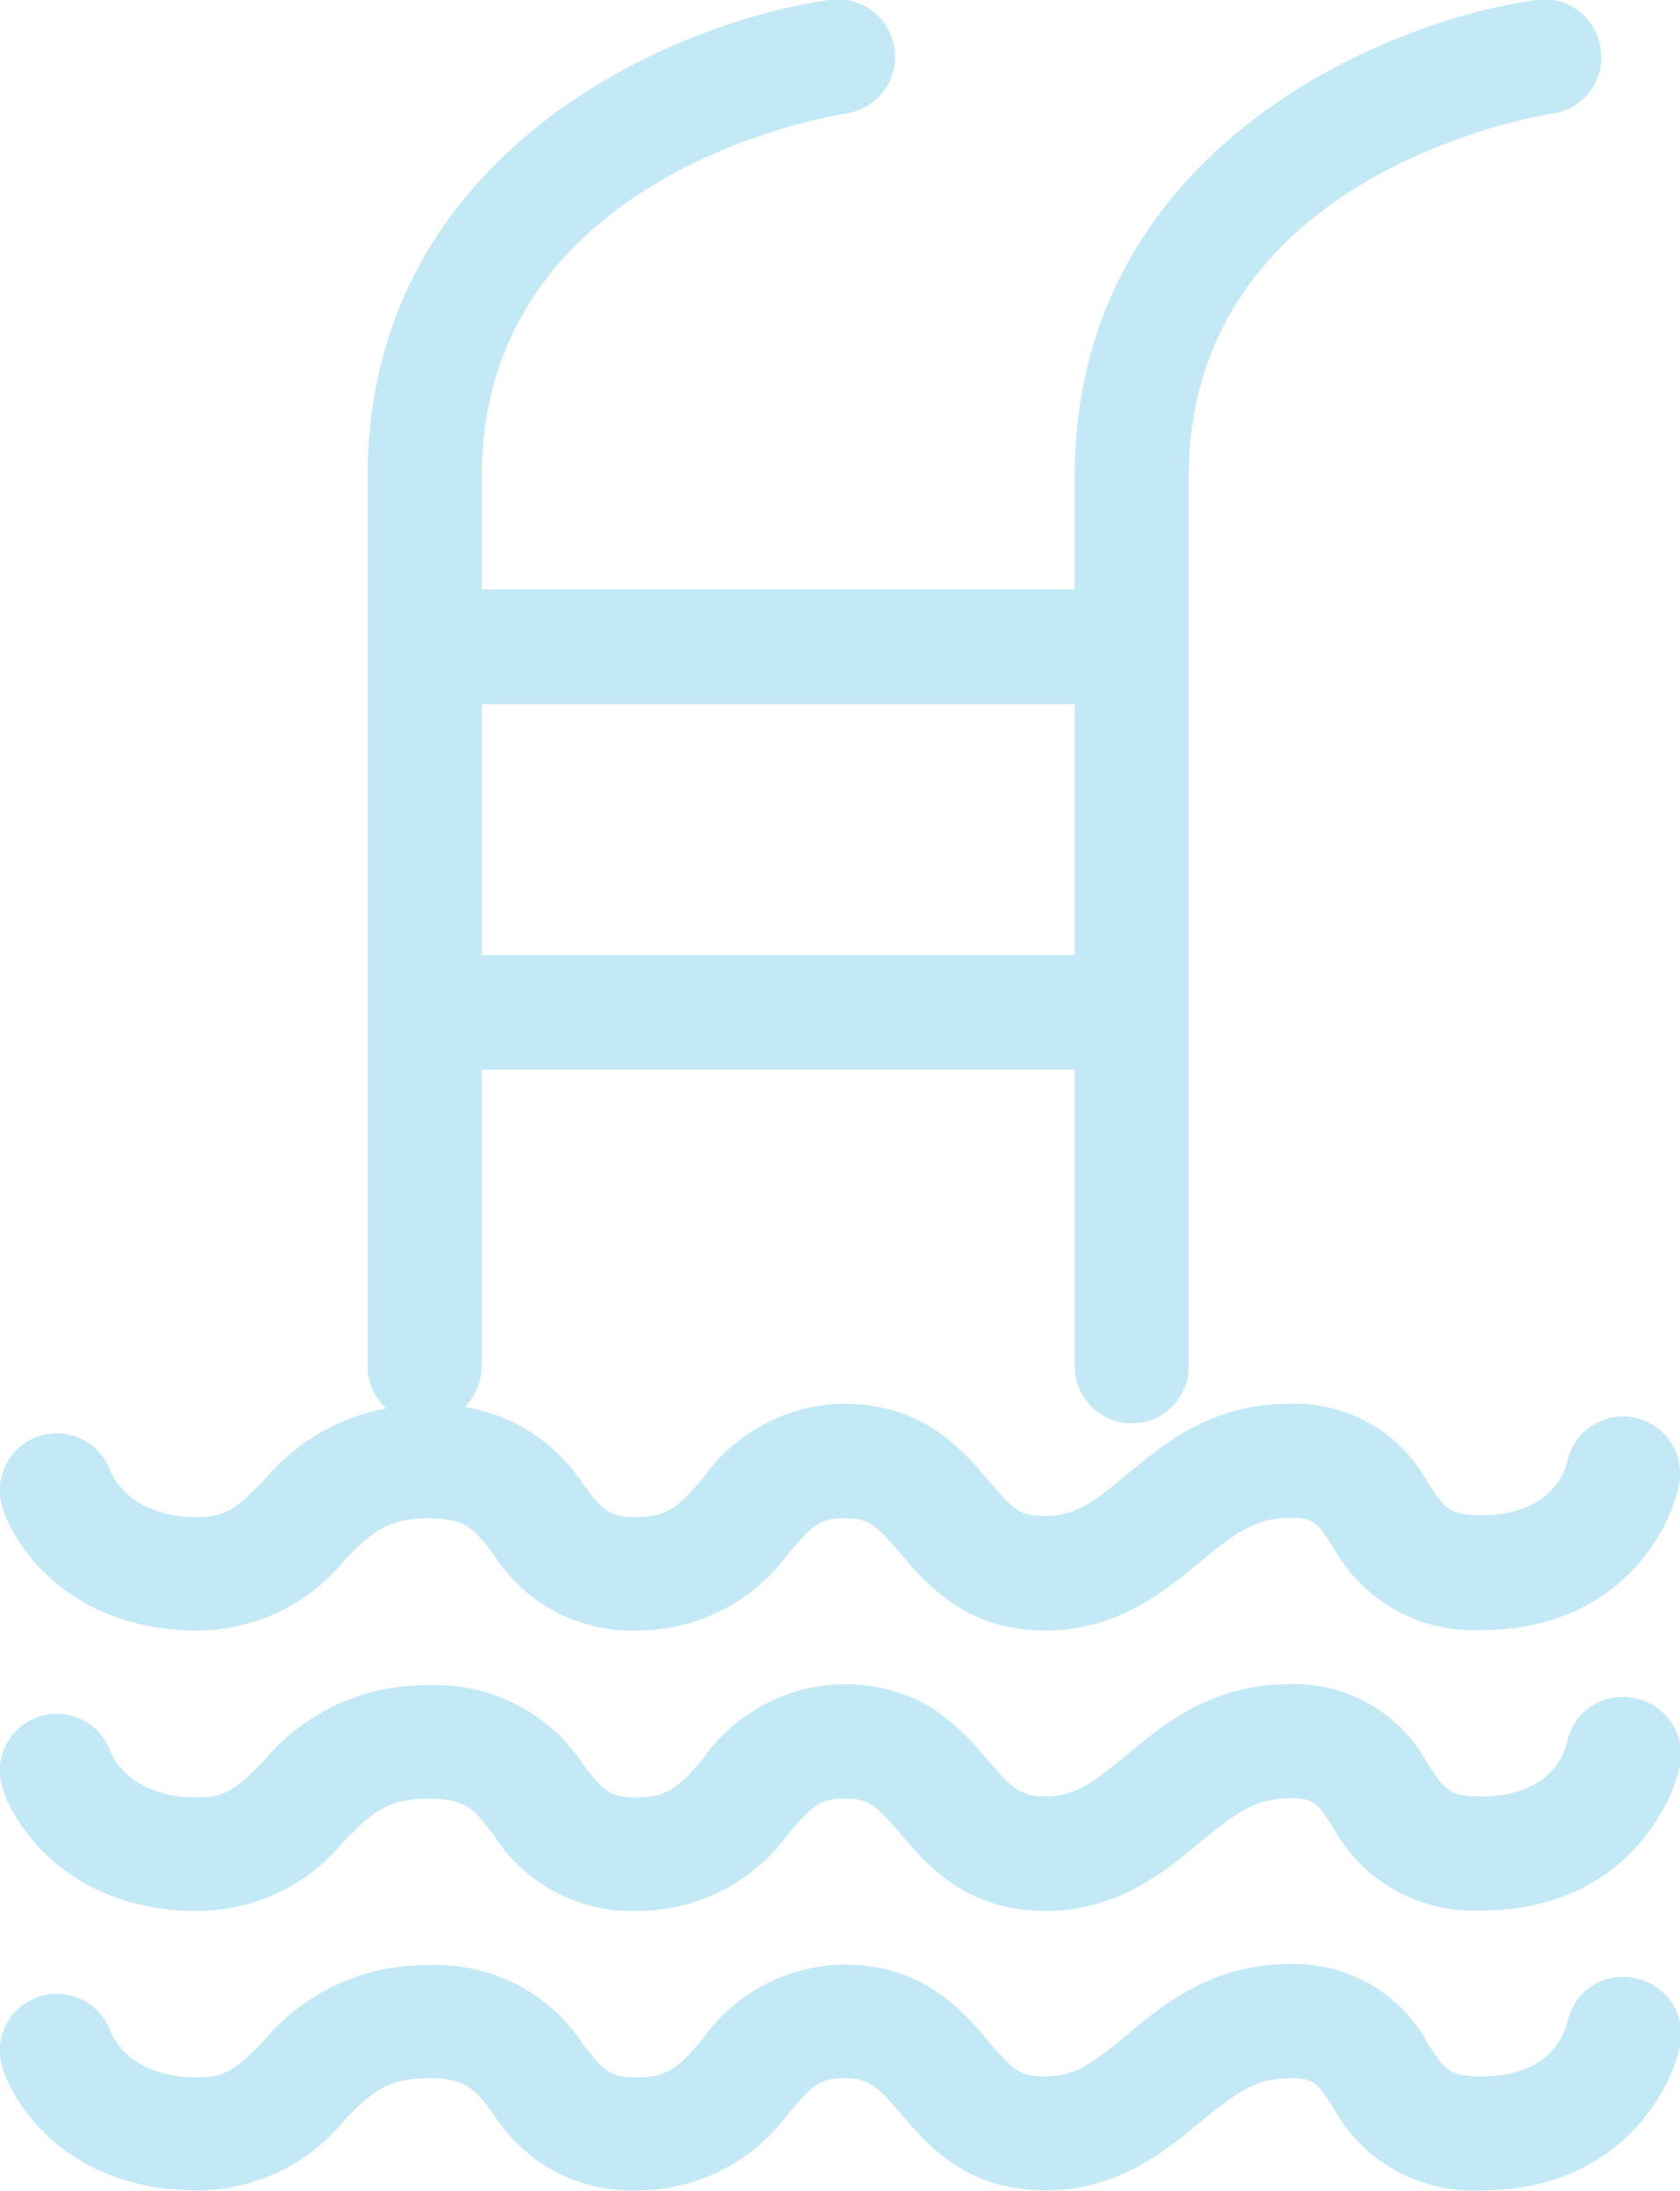
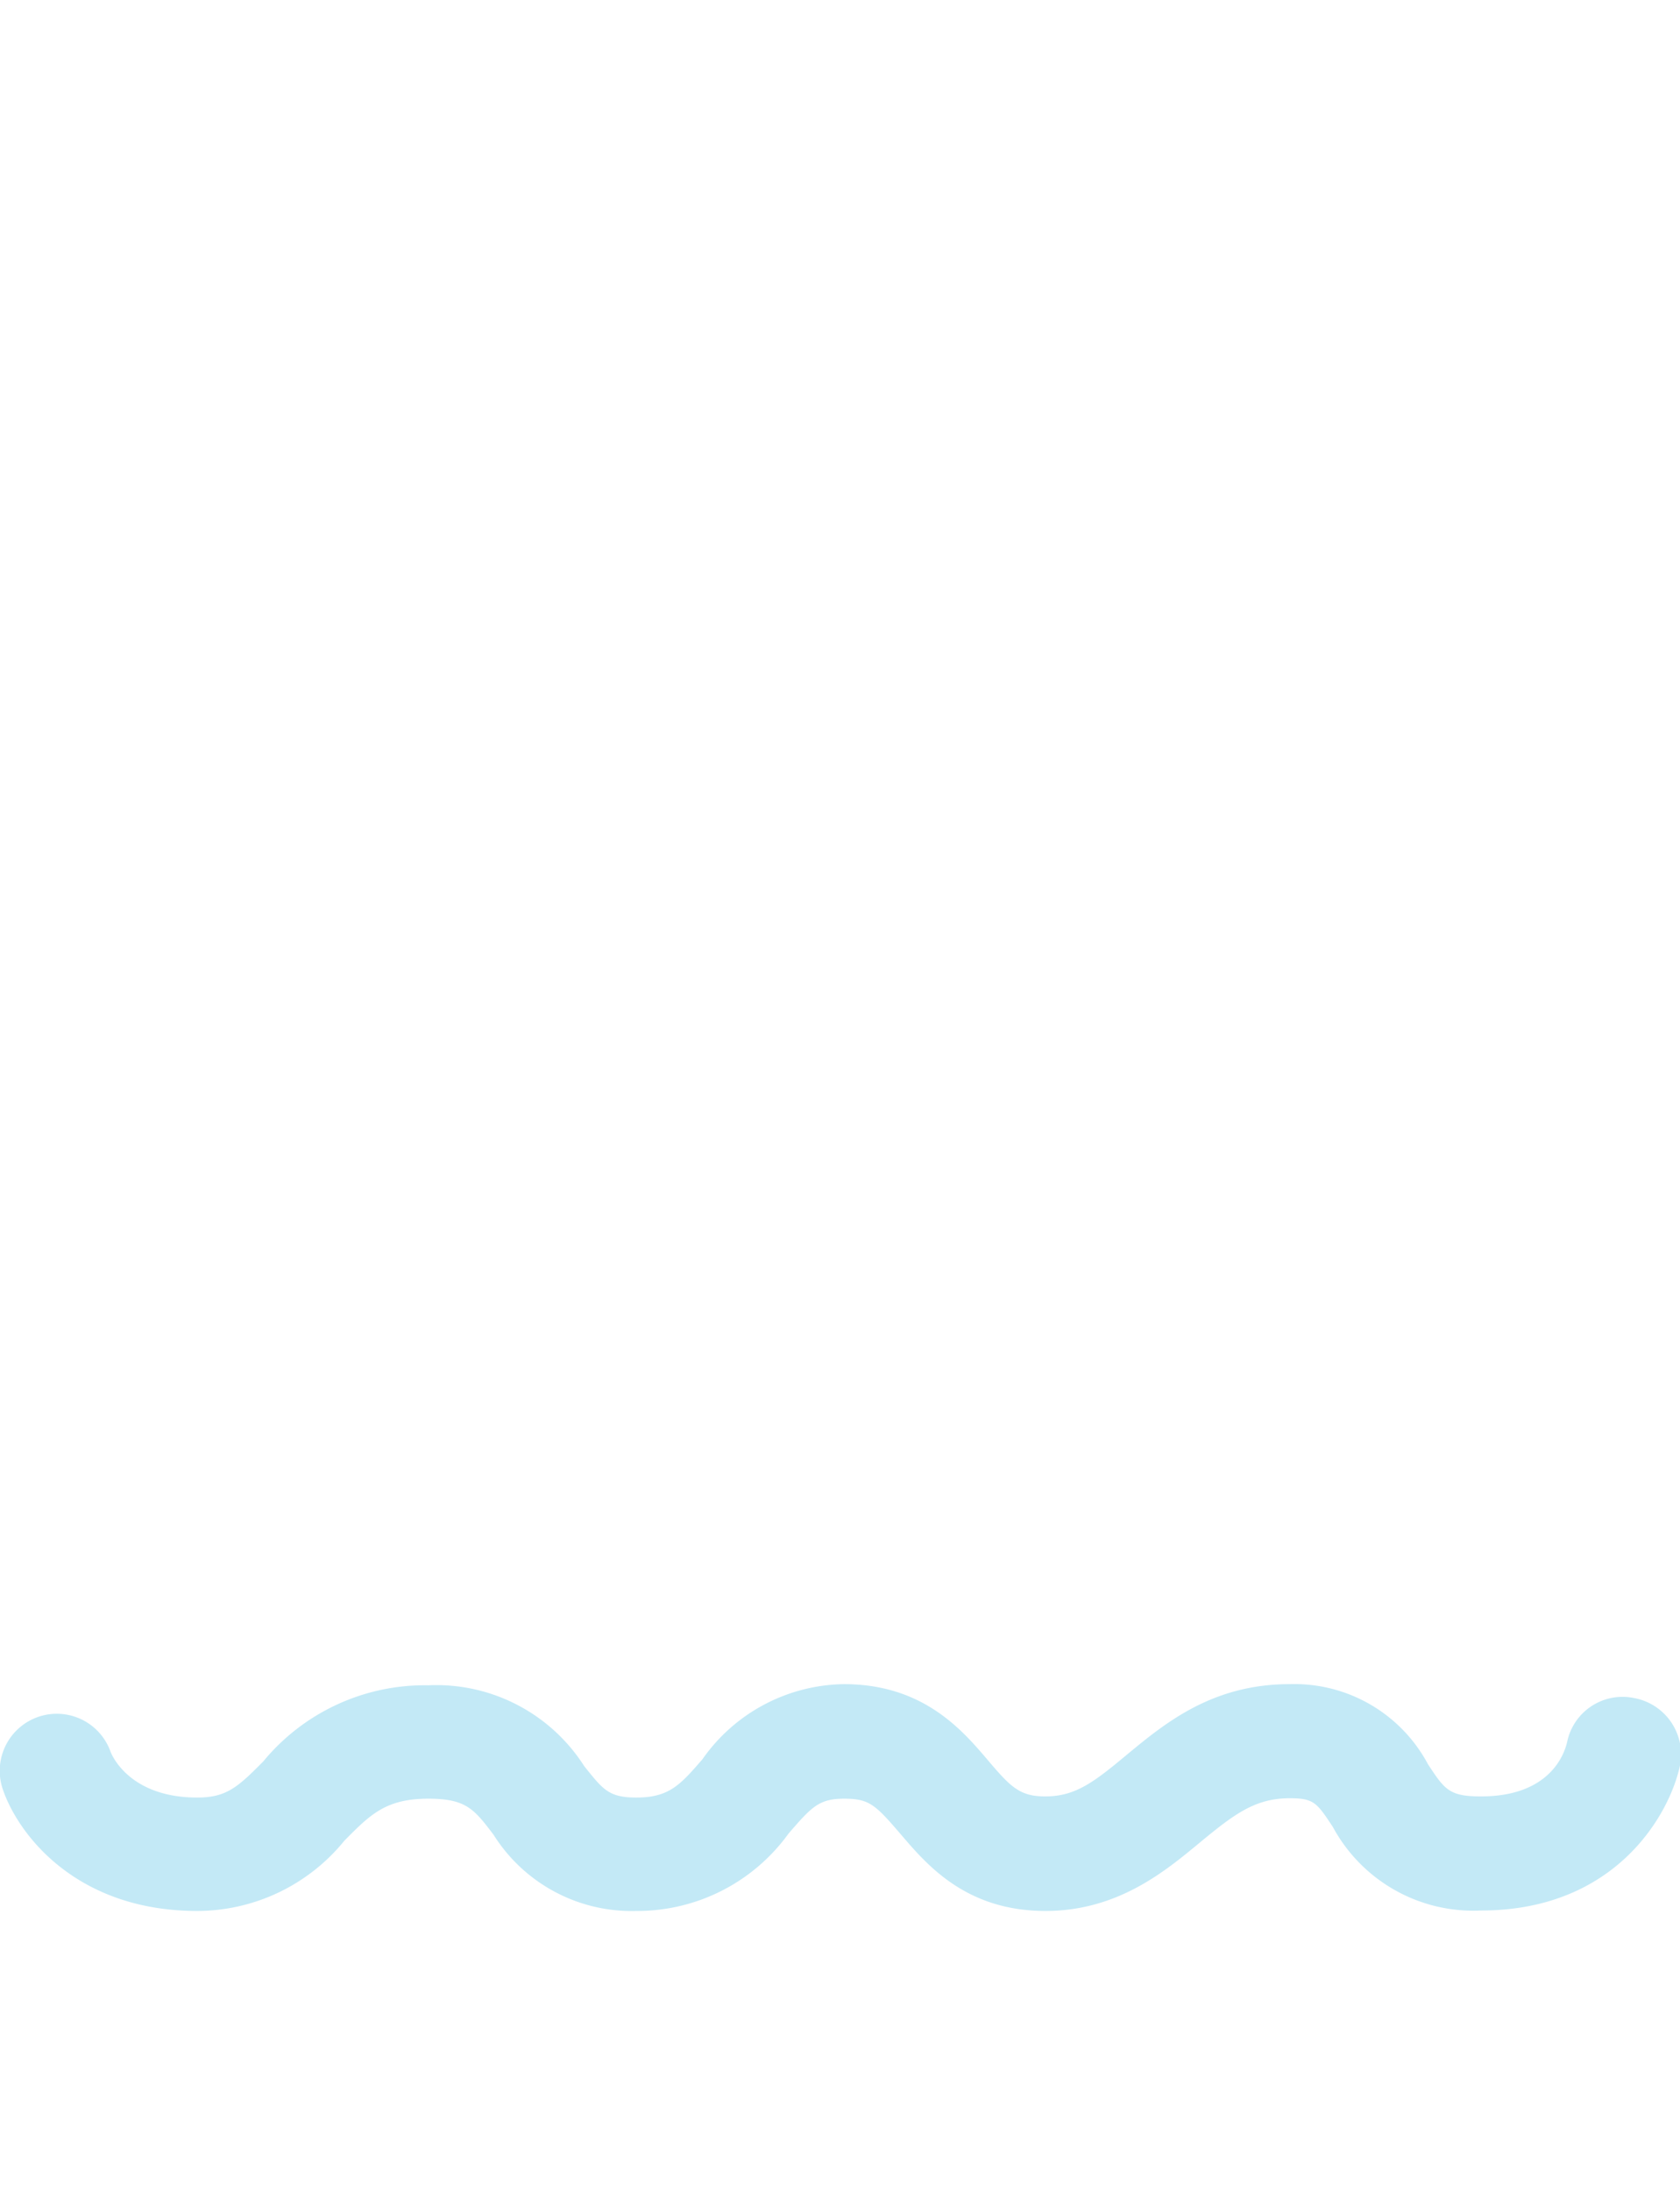
<svg xmlns="http://www.w3.org/2000/svg" viewBox="0 0 73.66 96.02">
  <defs>
    <style>.cls-1{fill:#c3e9f6;}</style>
  </defs>
  <title>AFD-icon-custom-pools</title>
  <g id="services_objection" data-name="services + objection">
    <g id="custom_pool" data-name="custom pool">
-       <path class="cls-1" d="M64.94,96a7,7,0,0,1-6.5-3.66c-.7-1.07-.83-1.26-1.89-1.26-1.52,0-2.44.7-3.94,1.94S49,96,45.84,96c-3.47,0-5.18-2-6.32-3.34-1-1.17-1.4-1.58-2.51-1.58s-1.43.37-2.43,1.52A8.18,8.18,0,0,1,27.9,96a7.15,7.15,0,0,1-6.26-3.34c-.85-1.12-1.2-1.58-2.86-1.58-1.87,0-2.55.69-3.68,1.84A8.33,8.33,0,0,1,8.65,96C3.35,96,.81,92.68.13,90.71a2.5,2.5,0,0,1,4.72-1.66c.14.35,1,2,3.8,2,1.28,0,1.78-.46,2.89-1.58a9.18,9.18,0,0,1,7.24-3.34,7.67,7.67,0,0,1,6.84,3.55c.81,1,1.05,1.37,2.28,1.37,1.44,0,1.93-.56,2.9-1.68A7.7,7.7,0,0,1,37,86.1c3.47,0,5.18,2,6.32,3.34S44.73,91,45.84,91c1.32,0,2.13-.62,3.58-1.83,1.66-1.37,3.73-3.09,7.13-3.09a6.64,6.64,0,0,1,6.07,3.51c.73,1.11.93,1.41,2.32,1.41,3,0,3.65-1.82,3.78-2.38a2.48,2.48,0,0,1,2.94-1.93,2.51,2.51,0,0,1,2,3C73.17,91.87,70.8,96,64.94,96Z" />
      <path class="cls-1" d="M64.94,83.73a7,7,0,0,1-6.5-3.66c-.7-1.06-.83-1.26-1.89-1.26-1.52,0-2.44.7-3.94,1.94s-3.59,3-6.77,3c-3.47,0-5.18-2-6.32-3.33s-1.4-1.59-2.51-1.59-1.43.37-2.43,1.52a8.18,8.18,0,0,1-6.68,3.4,7.15,7.15,0,0,1-6.26-3.34c-.85-1.12-1.2-1.58-2.86-1.58-1.87,0-2.55.7-3.68,1.84a8.33,8.33,0,0,1-6.45,3.08c-5.3,0-7.84-3.34-8.52-5.31a2.5,2.5,0,0,1,4.72-1.66c.14.35,1,2,3.8,2,1.28,0,1.78-.46,2.89-1.58a9.18,9.18,0,0,1,7.24-3.34,7.69,7.69,0,0,1,6.84,3.55c.81,1,1.05,1.37,2.28,1.37,1.44,0,1.93-.56,2.9-1.68A7.7,7.7,0,0,1,37,73.81c3.47,0,5.18,2,6.32,3.34,1,1.18,1.4,1.58,2.51,1.58,1.32,0,2.13-.62,3.58-1.83,1.66-1.37,3.73-3.09,7.13-3.09a6.64,6.64,0,0,1,6.07,3.51c.73,1.11.93,1.41,2.32,1.41,3,0,3.65-1.82,3.78-2.38a2.48,2.48,0,0,1,2.94-1.93,2.51,2.51,0,0,1,2,3C73.17,79.58,70.8,83.73,64.94,83.73Z" />
-       <path class="cls-1" d="M64.94,71.44a7,7,0,0,1-6.5-3.66c-.7-1.06-.83-1.26-1.89-1.26-1.52,0-2.44.7-3.94,1.94s-3.59,3-6.77,3c-3.47,0-5.18-2-6.32-3.33s-1.4-1.59-2.51-1.59-1.43.37-2.43,1.52a8.18,8.18,0,0,1-6.68,3.4,7.15,7.15,0,0,1-6.26-3.34c-.85-1.11-1.2-1.58-2.86-1.58-1.87,0-2.55.7-3.68,1.84a8.33,8.33,0,0,1-6.45,3.08c-5.3,0-7.84-3.34-8.52-5.31a2.5,2.5,0,0,1,4.72-1.66c.14.35,1,2,3.8,2,1.28,0,1.78-.45,2.89-1.58a9.18,9.18,0,0,1,7.24-3.34,7.69,7.69,0,0,1,6.84,3.55c.81,1.05,1.05,1.37,2.28,1.37,1.44,0,1.93-.56,2.9-1.68A7.7,7.7,0,0,1,37,61.52c3.47,0,5.18,2,6.32,3.34s1.4,1.58,2.51,1.58c1.32,0,2.13-.62,3.58-1.82,1.66-1.38,3.73-3.1,7.13-3.1A6.64,6.64,0,0,1,62.62,65c.73,1.11.93,1.41,2.32,1.41,3.27,0,3.75-2.23,3.77-2.33a2.5,2.5,0,0,1,4.9,1C73.17,67.29,70.8,71.44,64.94,71.44Z" />
-       <path class="cls-1" d="M70.18,2.13A2.49,2.49,0,0,0,67.34,0c-7,1-20.22,6.75-20.22,20.88v4.95h-26V20.91c0-13.32,15.29-15.83,16-15.94A2.5,2.5,0,1,0,36.34,0c-7,1-20.22,6.75-20.22,20.88v39a2.5,2.5,0,0,0,5,0v-13h26v13a2.5,2.5,0,0,0,5,0V20.91c0-13.32,15.29-15.83,16-15.94A2.48,2.48,0,0,0,70.18,2.13ZM47.12,41.86h-26v-11h26Z" />
    </g>
  </g>
</svg>